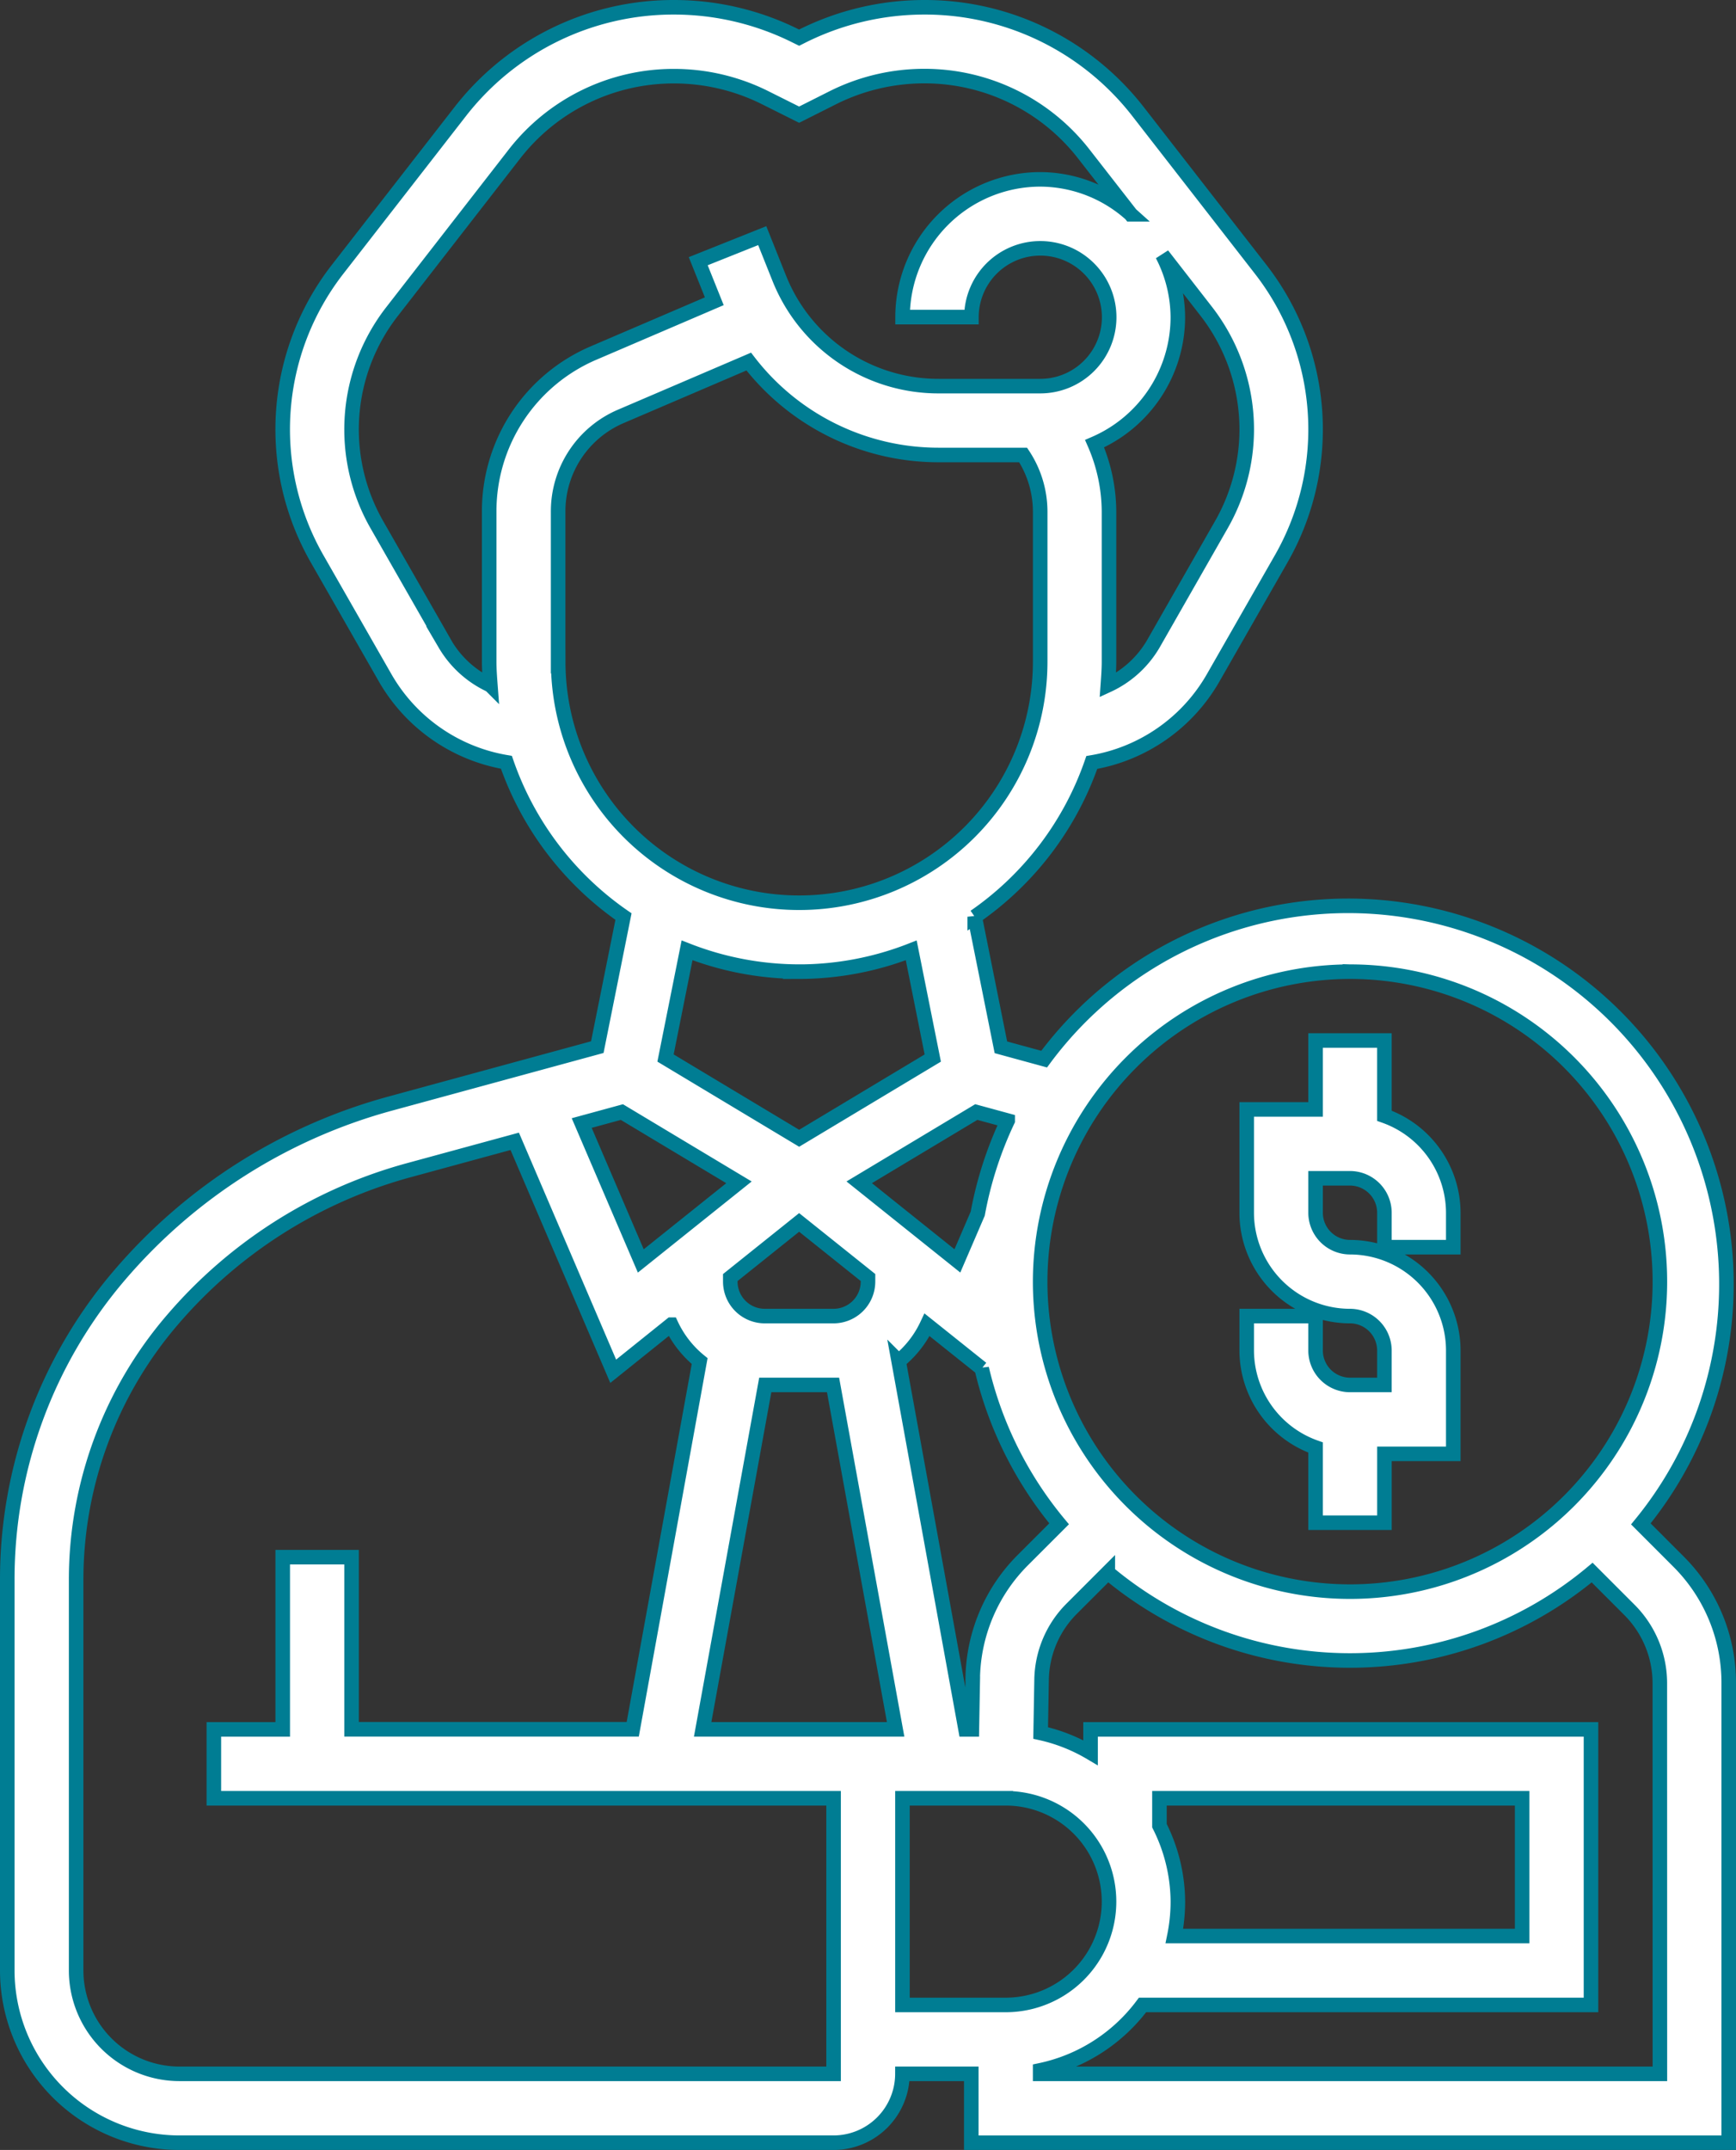
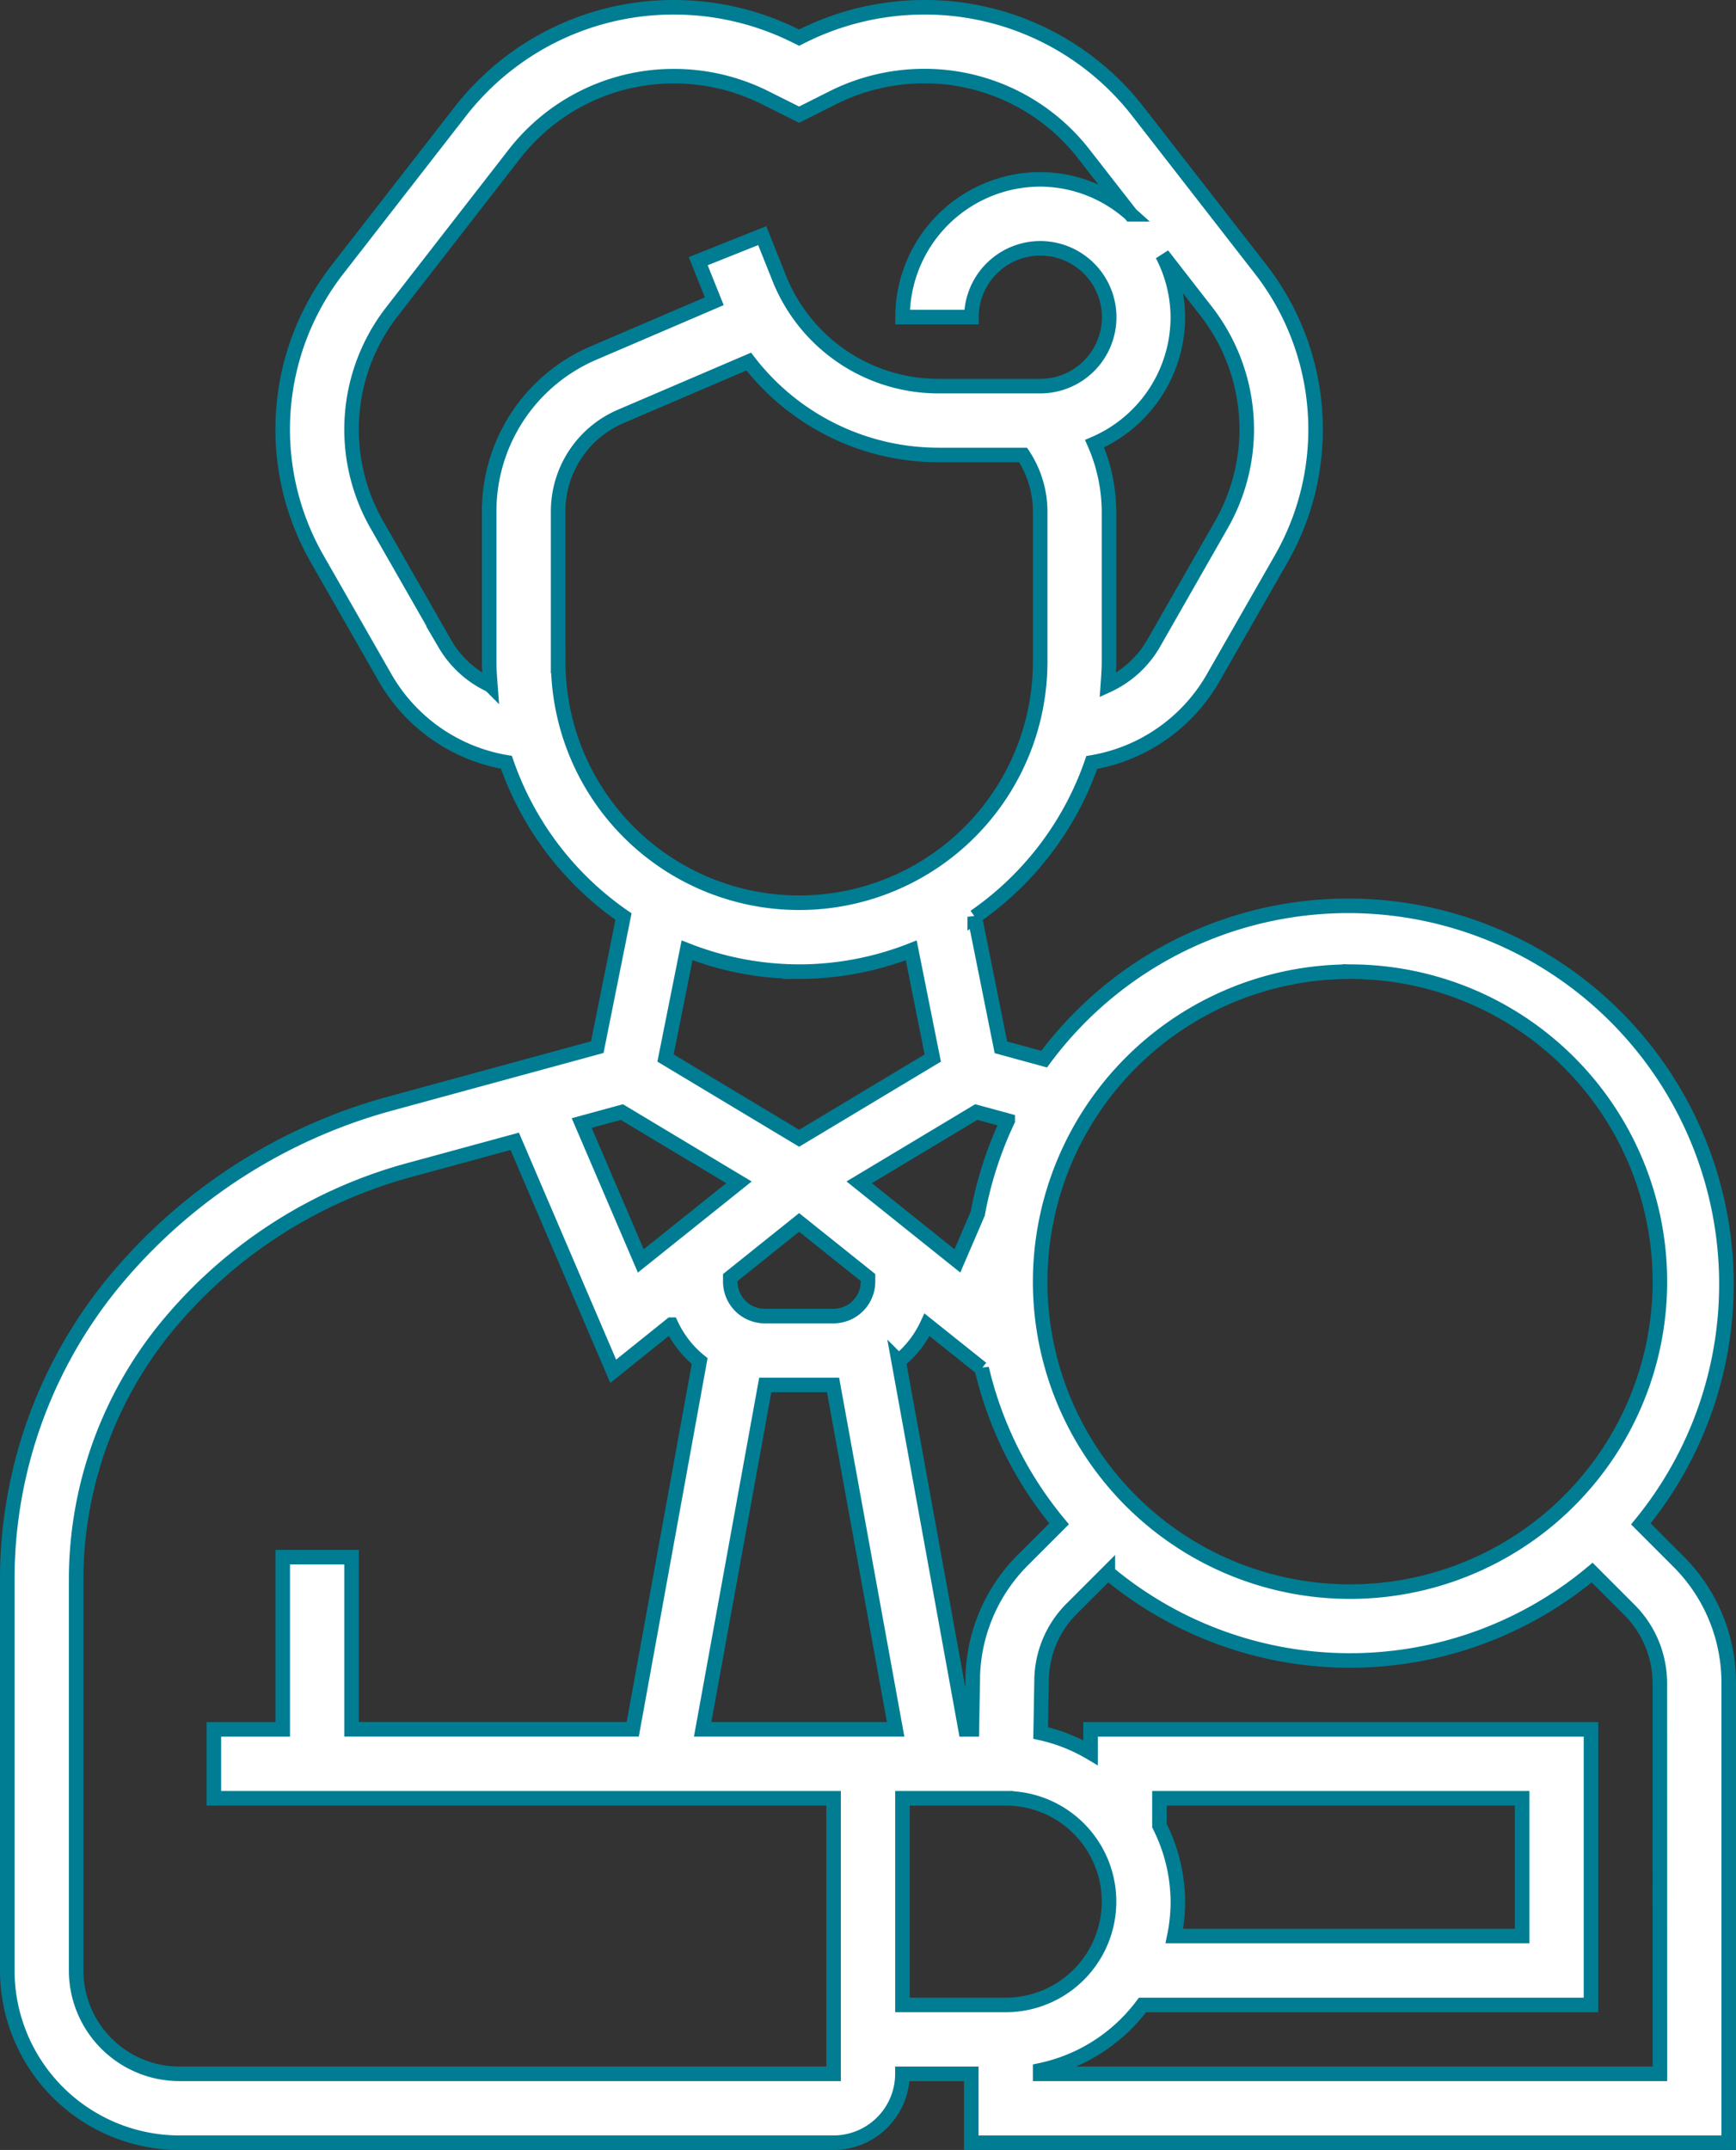
<svg xmlns="http://www.w3.org/2000/svg" width="59.666" height="73.865" viewBox="0 0 59.666 73.865">
  <rect x="0" y="0" width="59.666" height="73.865" fill="#333333" stroke="none" />
  <g transform="translate(-405.75 -1004.75)">
    <g transform="translate(397 1004)">
-       <path d="M47.367,44.982v2.584h2.367V45.2H52.1V41.65a3.554,3.554,0,0,0-3.55-3.55,1.185,1.185,0,0,1-1.183-1.183V35.733H48.55a1.185,1.185,0,0,1,1.183,1.183V38.1H52.1V36.917a3.545,3.545,0,0,0-2.367-3.332V31H47.367v2.367H45v3.55a3.554,3.554,0,0,0,3.55,3.55,1.185,1.185,0,0,1,1.183,1.183v1.183H48.55a1.185,1.185,0,0,1-1.183-1.183V40.467H45V41.65A3.545,3.545,0,0,0,47.367,44.982Z" transform="translate(6.599 5.499)" fill="#fff" stroke="#007d93" stroke-width="0.5" />
      <path d="M65.146,53.106A13,13,0,1,0,44.637,37.138l-1.486-.406-.9-4.486a10.692,10.692,0,0,0,4.024-5.3,5.941,5.941,0,0,0,4.163-2.894l2.345-4.1A8.957,8.957,0,0,0,52.077,10L47.883,4.608A9.278,9.278,0,0,0,40.509,1a9.394,9.394,0,0,0-4.178.986l-.115.058L36.1,1.987A9.375,9.375,0,0,0,31.923,1,9.281,9.281,0,0,0,24.55,4.607L20.355,10a8.955,8.955,0,0,0-.708,9.946l2.345,4.1a5.941,5.941,0,0,0,4.163,2.894,10.68,10.68,0,0,0,4.024,5.3l-.9,4.486-7.1,1.935a18.7,18.7,0,0,0-9.32,5.9A16.069,16.069,0,0,0,9,55.019V68.449a5.923,5.923,0,0,0,5.917,5.917H37.4A2.369,2.369,0,0,0,39.766,72h2.367v2.367H68.166V58.576a5.879,5.879,0,0,0-1.734-4.183Zm-10-18.973A10.65,10.65,0,1,1,44.5,44.783,10.662,10.662,0,0,1,55.149,34.133ZM42.184,58.423l-.031,1.743h-.217l-2.3-12.65a3.546,3.546,0,0,0,.977-1.25l1.878,1.5a12.965,12.965,0,0,0,2.66,5.337l-1.237,1.237a5.88,5.88,0,0,0-1.732,4.08ZM36.216,42.748l2.367,1.893v.141A1.185,1.185,0,0,1,37.4,45.966H35.033a1.185,1.185,0,0,1-1.183-1.183v-.141Zm-1.164,5.584h2.33l2.151,11.833H32.9Zm8.332-9.082a12.918,12.918,0,0,0-1.029,3.195l-.7,1.625-3.374-2.7,4.024-2.414ZM51.6,15.5a6.607,6.607,0,0,1-.869,3.271l-2.345,4.106a3.521,3.521,0,0,1-1.56,1.414c.019-.269.04-.536.04-.809V18.321a5.9,5.9,0,0,0-.495-2.328,4.737,4.737,0,0,0,2.861-4.344A4.686,4.686,0,0,0,48.7,9.506l1.515,1.948A6.624,6.624,0,0,1,51.6,15.5ZM24.048,22.877l-2.345-4.1a6.589,6.589,0,0,1,.519-7.319L26.417,6.06a6.932,6.932,0,0,1,5.506-2.693,7.006,7.006,0,0,1,3.12.737l1.173.586L37.389,4.1a7.021,7.021,0,0,1,3.12-.736A6.932,6.932,0,0,1,46.015,6.06l1.6,2.052a4.687,4.687,0,0,0-3.111-1.2,4.738,4.738,0,0,0-4.733,4.733h2.367A2.367,2.367,0,1,1,44.5,14.016H41.023A5.889,5.889,0,0,1,35.529,10.3l-.581-1.454-2.2.878L33.3,11.1l-4.15,1.779a5.91,5.91,0,0,0-3.587,5.44v5.162c0,.273.021.541.041.809a3.523,3.523,0,0,1-1.56-1.415Zm3.885.606V18.321a3.548,3.548,0,0,1,2.151-3.264l4.4-1.885a8.233,8.233,0,0,0,6.541,3.21h2.89a3.543,3.543,0,0,1,.586,1.938v5.162a8.283,8.283,0,1,1-16.566,0Zm8.283,10.65a10.585,10.585,0,0,0,3.853-.732l.74,3.7-4.592,2.756L31.624,37.1l.74-3.7a10.585,10.585,0,0,0,3.853.732Zm-6.092,4.824,4.024,2.414-3.374,2.7-2.031-4.737ZM14.917,72a3.554,3.554,0,0,1-3.55-3.55V55.019a13.7,13.7,0,0,1,3.3-8.913,16.336,16.336,0,0,1,8.145-5.155l3.629-.989,3.385,7.9,1.994-1.6a3.546,3.546,0,0,0,.977,1.25l-2.3,12.65H20.833V54.249H18.467v5.917H16.1v2.367H37.4V72Zm24.85-9.467h3.55a3.55,3.55,0,1,1,0,7.1h-3.55Zm8.833.941v-.941H61.066v4.733H49.113a5.911,5.911,0,0,0,.12-1.183,5.852,5.852,0,0,0-.633-2.609ZM65.8,72H44.5v-.12a5.9,5.9,0,0,0,3.519-2.247H63.432V60.166h-17.2v.8a5.824,5.824,0,0,0-1.715-.677l.032-1.826a3.529,3.529,0,0,1,1.039-2.448l1.237-1.237a12.979,12.979,0,0,0,16.647,0l1.286,1.287a3.57,3.57,0,0,1,1.04,2.51Z" transform="translate(0 0)" fill="#fff" stroke="#007d93" stroke-width="0.5" />
    </g>
  </g>
</svg>